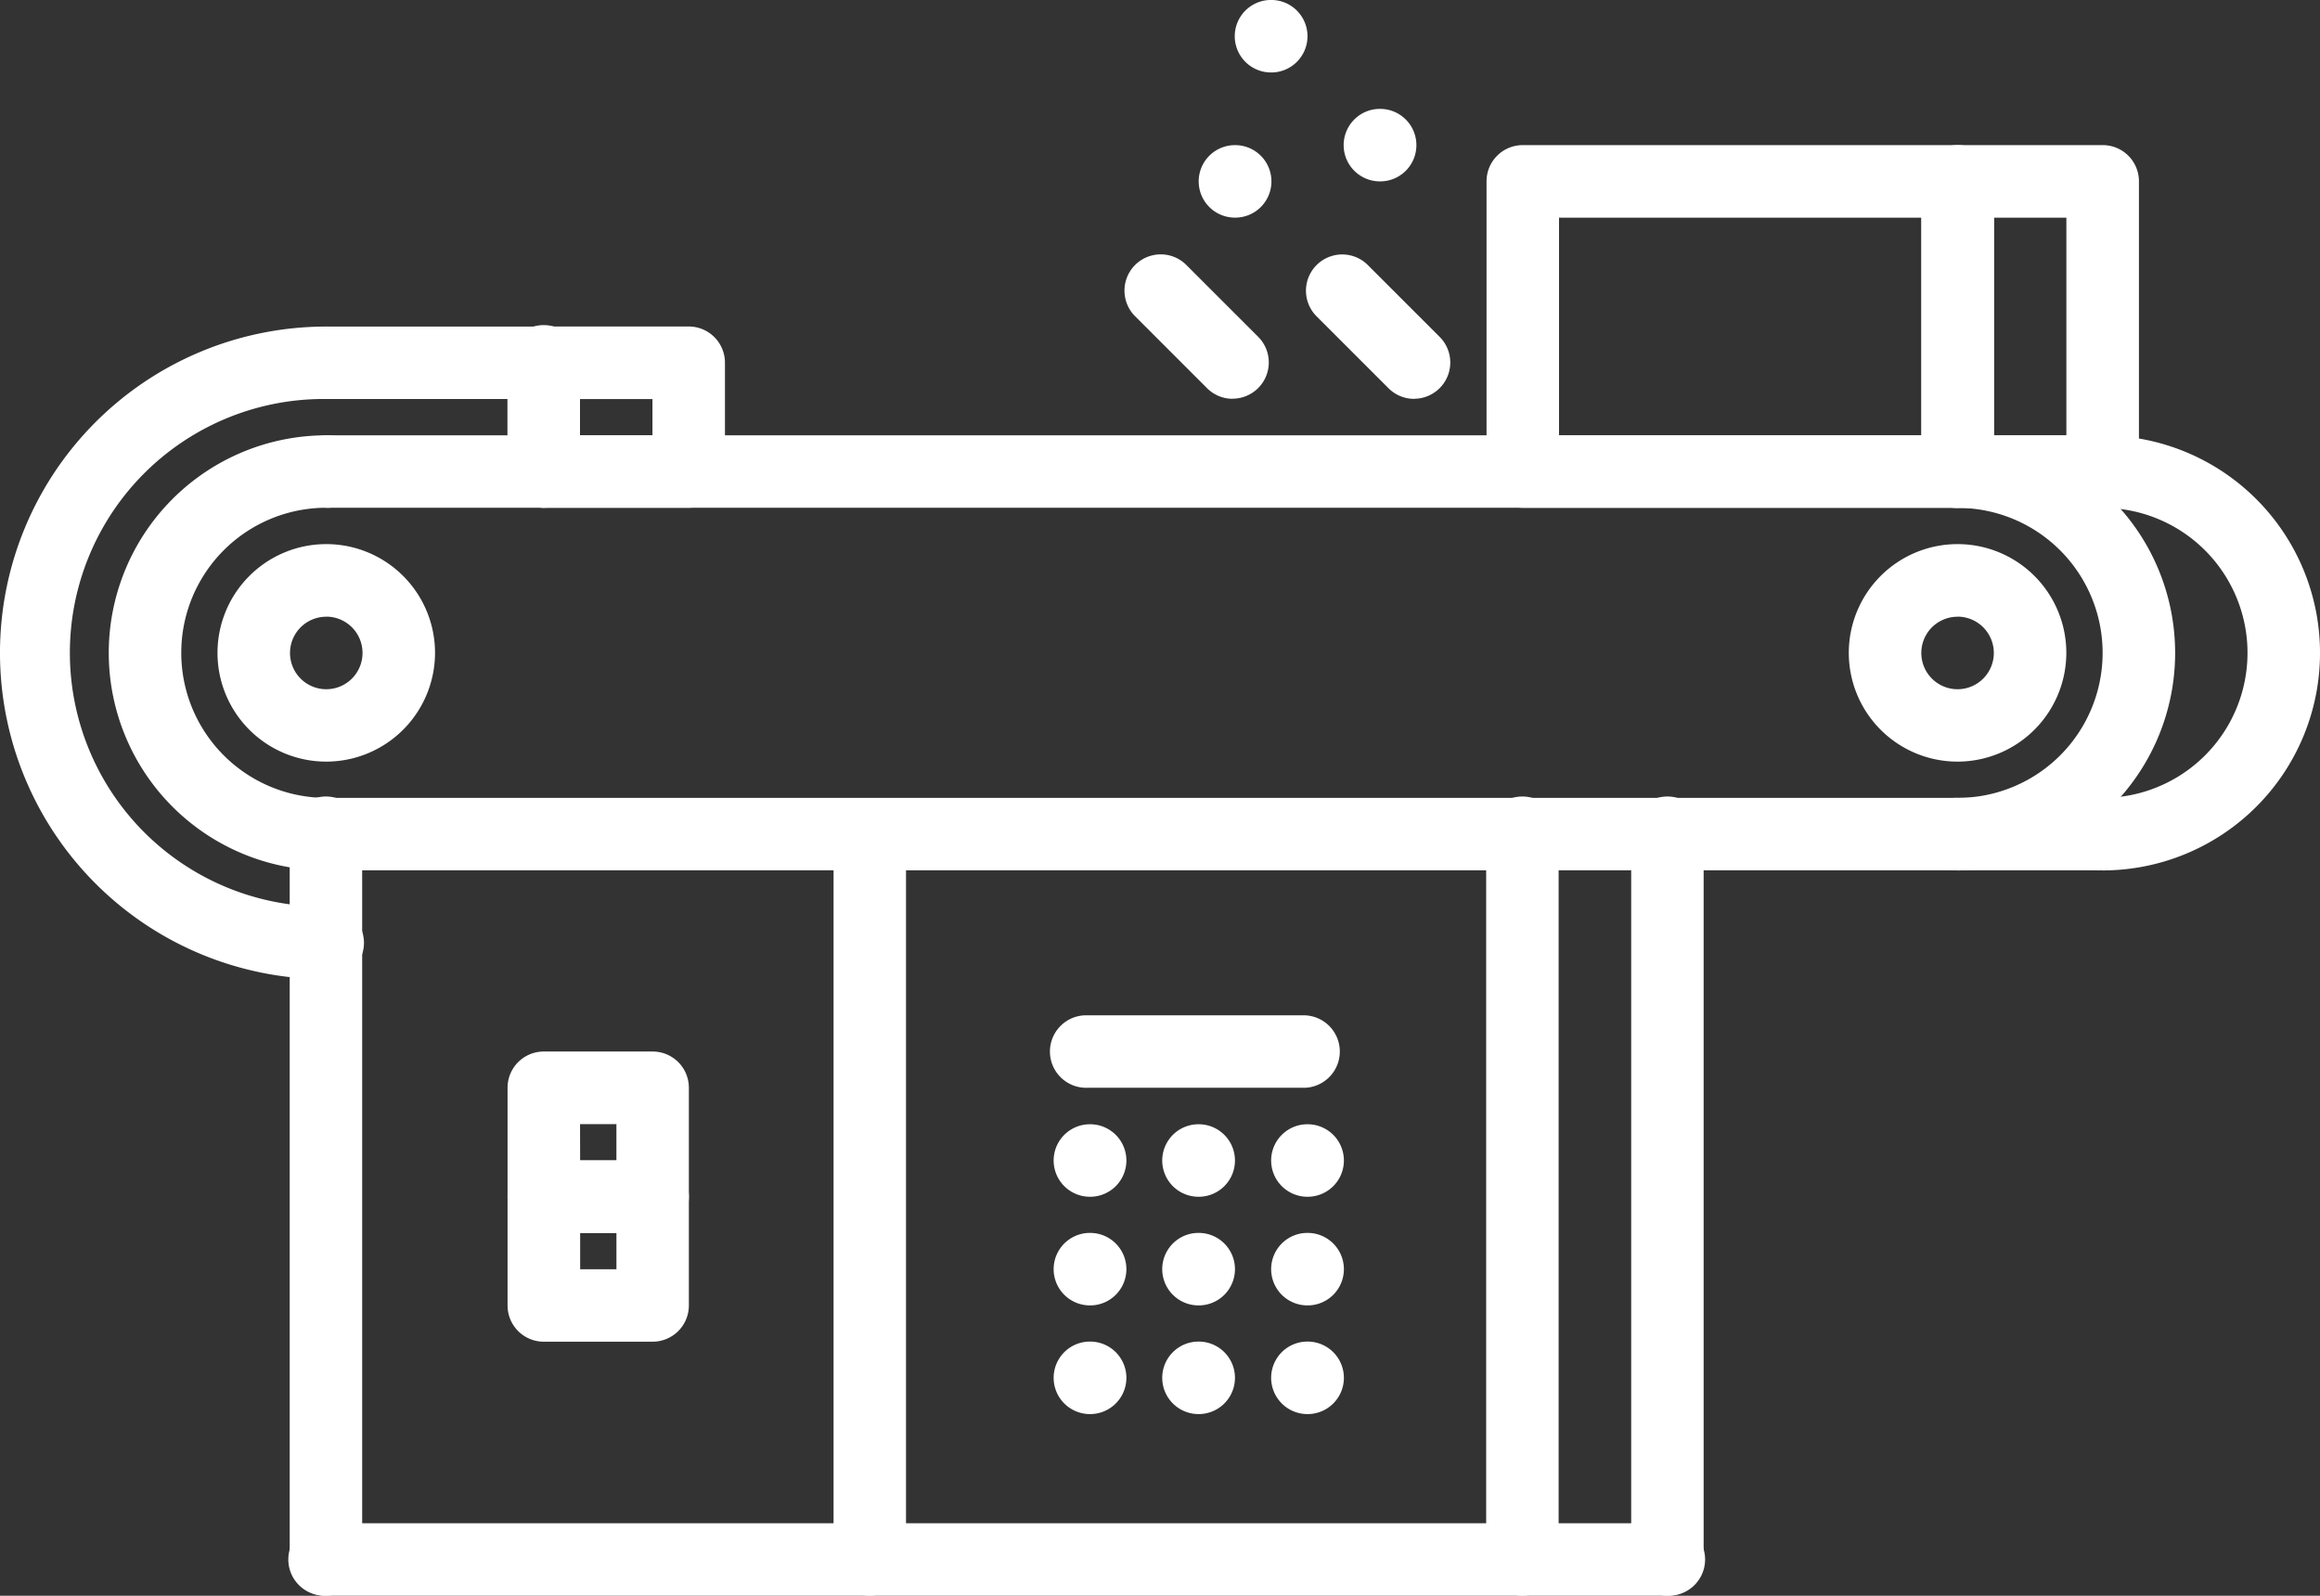
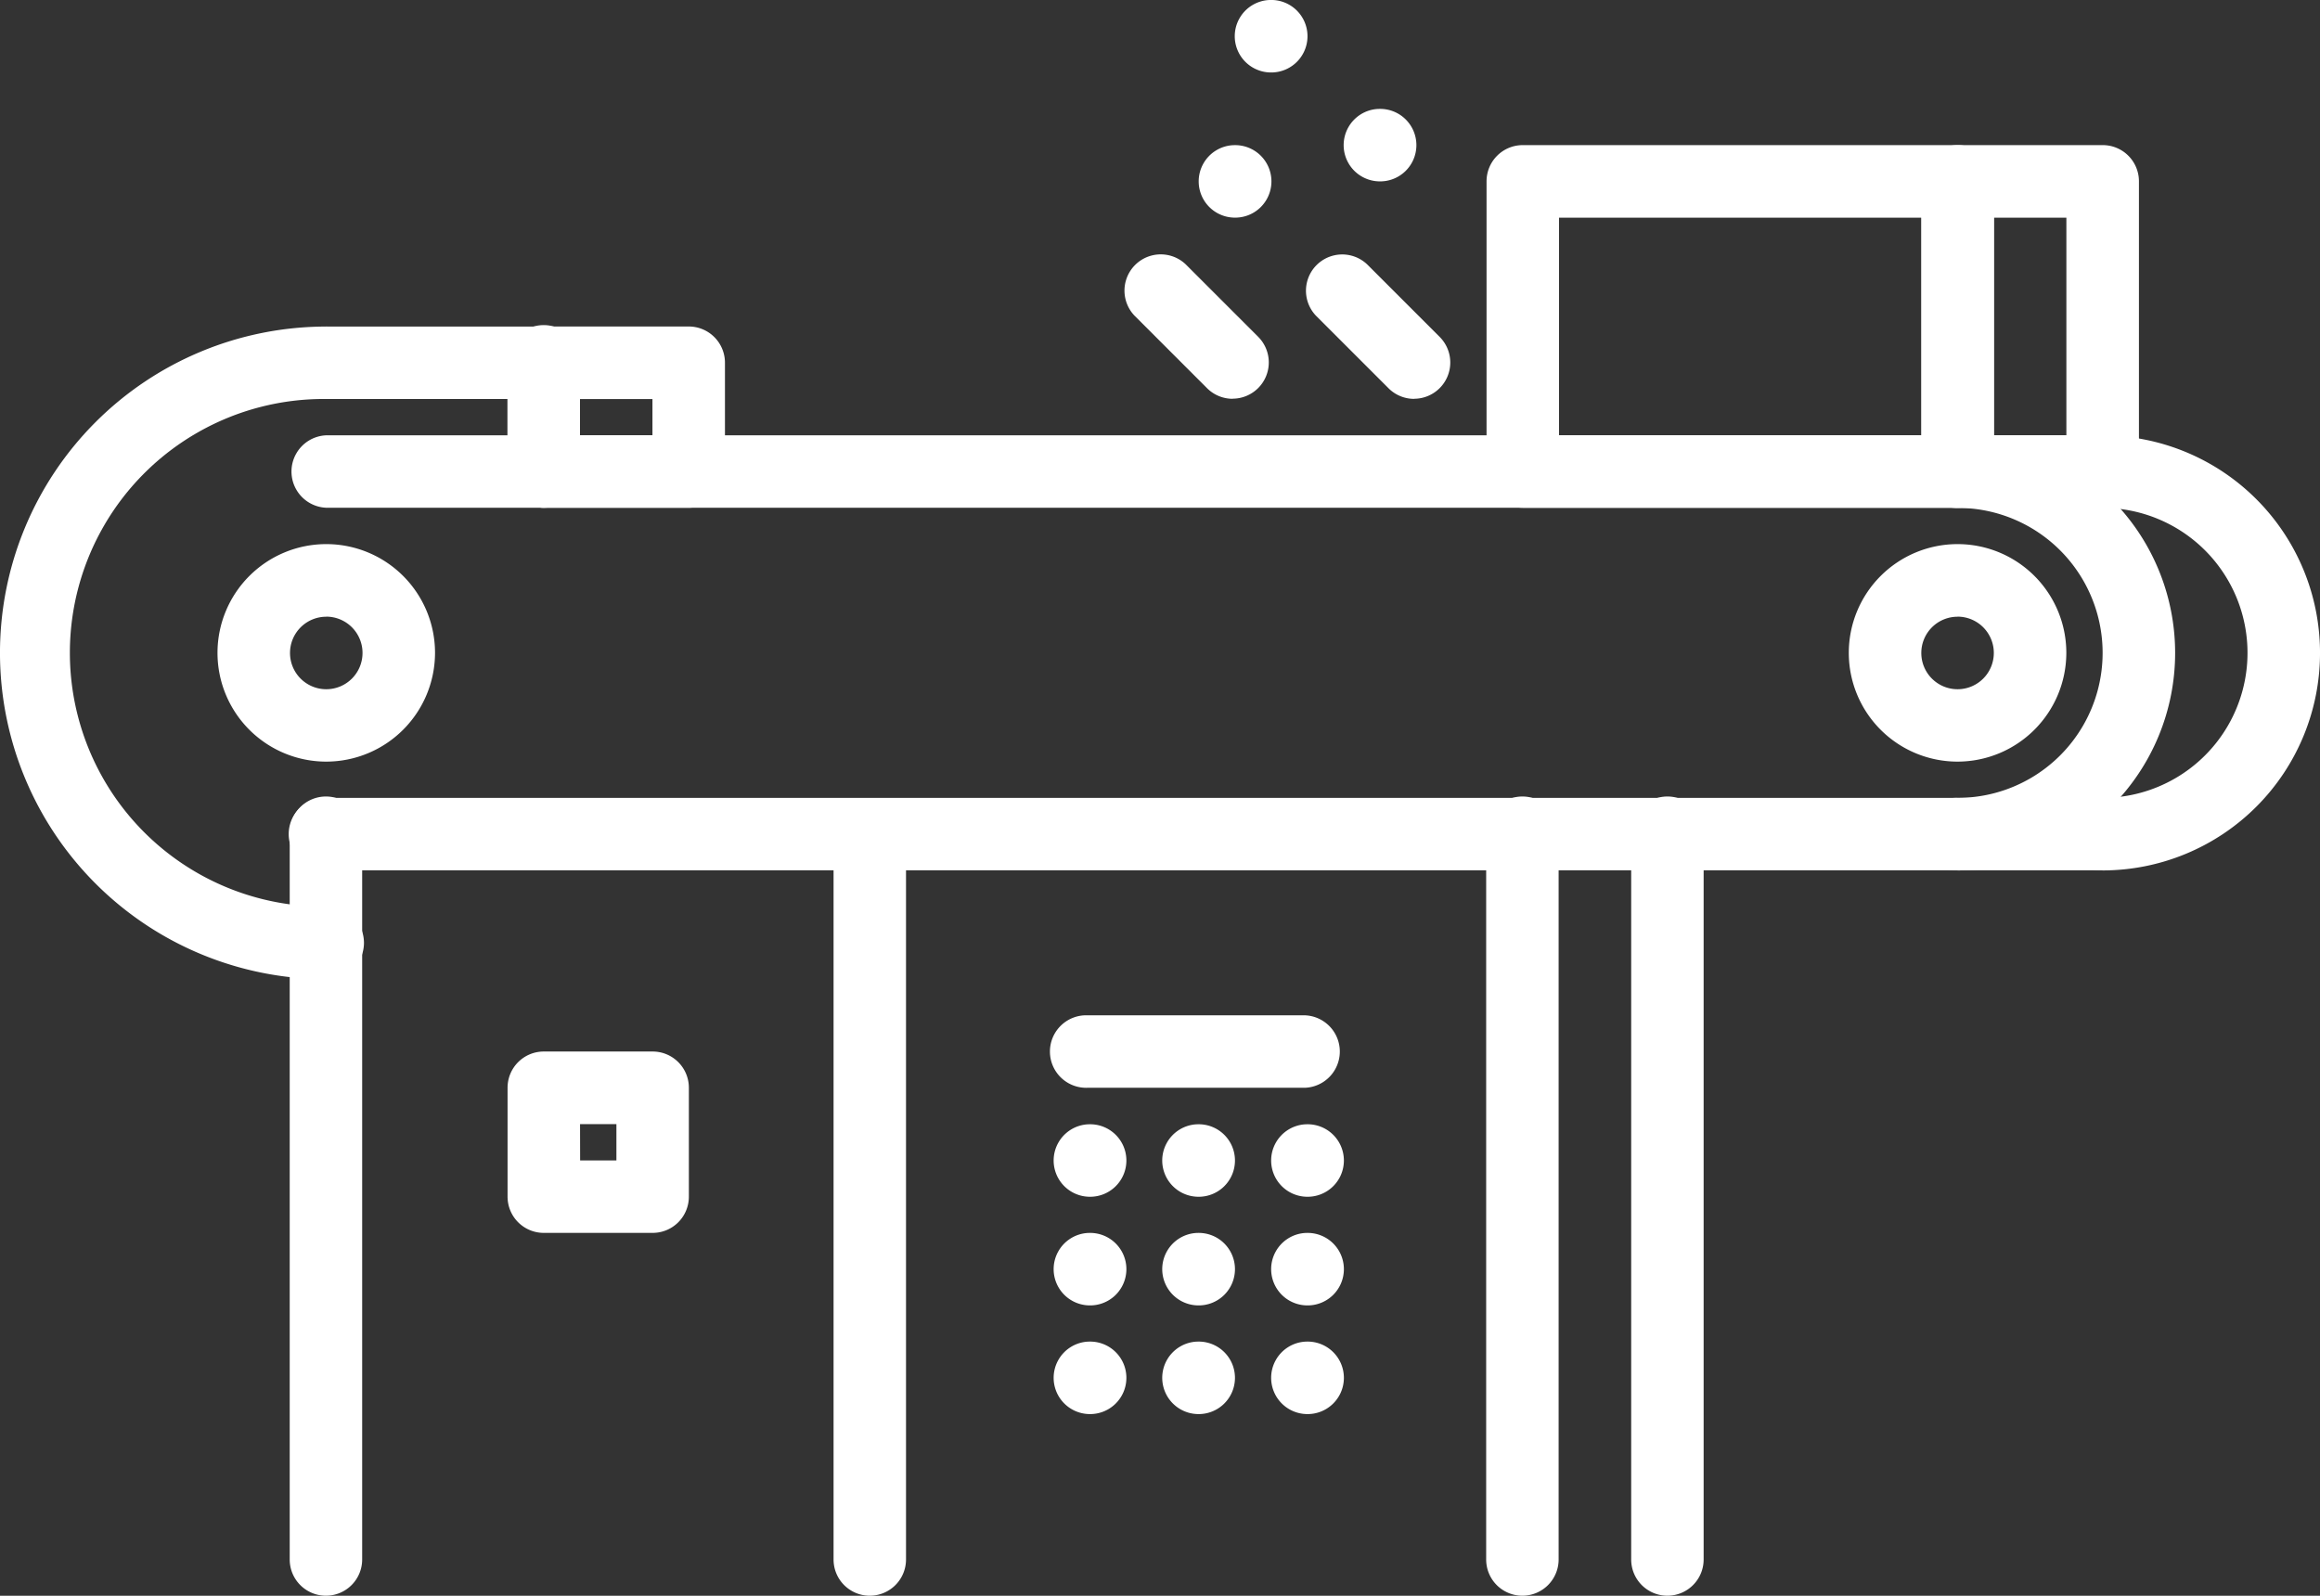
<svg xmlns="http://www.w3.org/2000/svg" width="86.453" height="59.47" viewBox="0 0 86.453 59.47">
  <rect x="0" y="0" width="86.453" height="59.47" fill="#333333" stroke="none" />
  <g id="noun-grinding-5067678" transform="translate(-70.014 -87.4)">
-     <path id="Path_436" data-name="Path 436" d="M104.372,208.694a8.108,8.108,0,1,1,0-16.216,1.351,1.351,0,1,1,0,2.7,5.406,5.406,0,1,0,0,10.812,1.351,1.351,0,1,1,0,2.7Z" transform="translate(-22.197 -88.855)" fill="#fff" />
    <path id="Path_437" data-name="Path 437" d="M82.174,190.549a12.16,12.16,0,1,1,0-24.321,1.351,1.351,0,0,1,0,2.7,9.459,9.459,0,1,0,0,18.917,1.351,1.351,0,1,1,0,2.7Z" transform="translate(0 -66.658)" fill="#fff" />
    <path id="Path_438" data-name="Path 438" d="M535.121,208.7a1.351,1.351,0,1,1,0-2.7,5.4,5.4,0,1,0,0-10.807,1.351,1.351,0,1,1,0-2.7,8.105,8.105,0,0,1,0,16.211Z" transform="translate(-392.158 -88.865)" fill="#fff" />
    <path id="Path_439" data-name="Path 439" d="M570.091,208.7a1.351,1.351,0,1,1,0-2.7,5.4,5.4,0,0,0,0-10.807,1.351,1.351,0,1,1,0-2.7,8.105,8.105,0,0,1,0,16.211Z" transform="translate(-421.729 -88.865)" fill="#fff" />
    <path id="Path_440" data-name="Path 440" d="M207.568,195.172H141.381a1.351,1.351,0,0,1,0-2.7h66.187a1.351,1.351,0,0,1,0,2.7Z" transform="translate(-59.206 -88.849)" fill="#fff" />
    <path id="Path_441" data-name="Path 441" d="M207.568,282.692H141.381a1.351,1.351,0,1,1,0-2.7h66.187a1.351,1.351,0,0,1,0,2.7Z" transform="translate(-59.206 -162.857)" fill="#fff" />
    <path id="Path_442" data-name="Path 442" d="M126.563,226.855a4.053,4.053,0,1,1,4.053-4.053A4.058,4.058,0,0,1,126.563,226.855Zm0-5.4a1.351,1.351,0,1,0,1.351,1.351A1.352,1.352,0,0,0,126.563,221.452Z" transform="translate(-44.391 -111.071)" fill="#fff" />
    <path id="Path_443" data-name="Path 443" d="M520.313,226.855a4.053,4.053,0,1,1,4.053-4.053A4.058,4.058,0,0,1,520.313,226.855Zm0-5.4a1.351,1.351,0,1,0,1.351,1.351A1.352,1.352,0,0,0,520.313,221.452Z" transform="translate(-377.352 -111.071)" fill="#fff" />
    <path id="Path_444" data-name="Path 444" d="M141.3,309.743a1.349,1.349,0,0,1-1.351-1.351V281.361a1.351,1.351,0,1,1,2.7,0v27.032A1.351,1.351,0,0,1,141.3,309.743Z" transform="translate(-59.139 -162.874)" fill="#fff" />
    <path id="Path_445" data-name="Path 445" d="M430.081,309.743a1.349,1.349,0,0,1-1.351-1.351V281.361a1.351,1.351,0,1,1,2.7,0v27.032A1.351,1.351,0,0,1,430.081,309.743Z" transform="translate(-303.335 -162.874)" fill="#fff" />
    <path id="Path_446" data-name="Path 446" d="M465.081,309.743a1.349,1.349,0,0,1-1.351-1.351V281.361a1.351,1.351,0,1,1,2.7,0v27.032A1.351,1.351,0,0,1,465.081,309.743Z" transform="translate(-332.931 -162.874)" fill="#fff" />
    <path id="Path_447" data-name="Path 447" d="M149.483,168.922h-8.1a1.351,1.351,0,0,1,0-2.7h8.1a1.351,1.351,0,1,1,0,2.7Z" transform="translate(-59.206 -66.651)" fill="#fff" />
    <path id="Path_448" data-name="Path 448" d="M193.861,172.974a1.349,1.349,0,0,1-1.351-1.351v-4.053a1.351,1.351,0,1,1,2.7,0v4.053A1.349,1.349,0,0,1,193.861,172.974Z" transform="translate(-103.584 -66.651)" fill="#fff" />
-     <path id="Path_449" data-name="Path 449" d="M191.28,457.8H141.291a1.351,1.351,0,1,1,0-2.7H191.28a1.351,1.351,0,1,1,0,2.7Z" transform="translate(-59.13 -310.932)" fill="#fff" />
    <path id="Path_450" data-name="Path 450" d="M197.923,348.008H193.87a1.349,1.349,0,0,1-1.351-1.351V342.6a1.349,1.349,0,0,1,1.351-1.351h4.054a1.349,1.349,0,0,1,1.351,1.351v4.054A1.349,1.349,0,0,1,197.923,348.008Zm-2.7-2.7h1.352v-1.352H195.22Z" transform="translate(-103.591 -214.661)" fill="#fff" />
-     <path id="Path_451" data-name="Path 451" d="M197.927,374.268h-4.054a1.349,1.349,0,0,1-1.351-1.351v-4.054a1.349,1.349,0,0,1,1.351-1.351h4.054a1.349,1.349,0,0,1,1.351,1.351v4.054A1.35,1.35,0,0,1,197.927,374.268Zm-2.7-2.7h1.352v-1.352h-1.352Z" transform="translate(-103.594 -236.866)" fill="#fff" />
    <path id="Path_452" data-name="Path 452" d="M333.226,335.182h-8.1a1.351,1.351,0,1,1,0-2.7h8.1a1.351,1.351,0,0,1,0,2.7Z" transform="translate(-214.584 -207.243)" fill="#fff" />
    <path id="Path_453" data-name="Path 453" d="M325.355,361.482a1.351,1.351,0,0,1-.014-2.7h.015a1.351,1.351,0,1,1,0,2.7Z" transform="translate(-214.771 -229.482)" fill="#fff" />
    <path id="Path_454" data-name="Path 454" d="M351.6,361.482a1.351,1.351,0,0,1-.015-2.7h.015a1.351,1.351,0,1,1,0,2.7Z" transform="translate(-236.969 -229.482)" fill="#fff" />
    <path id="Path_455" data-name="Path 455" d="M377.855,361.482a1.351,1.351,0,0,1-.014-2.7h.015a1.351,1.351,0,1,1,0,2.7Z" transform="translate(-259.166 -229.482)" fill="#fff" />
    <path id="Path_456" data-name="Path 456" d="M395.355,116.382a1.351,1.351,0,0,1-.014-2.7h.015a1.351,1.351,0,1,1,0,2.7Z" transform="translate(-273.964 -22.223)" fill="#fff" />
    <path id="Path_457" data-name="Path 457" d="M369.075,90.1a1.351,1.351,0,0,1-.014-2.7h.015a1.351,1.351,0,1,1,0,2.7Z" transform="translate(-251.742)" fill="#fff" />
    <path id="Path_458" data-name="Path 458" d="M360.365,125.132a1.351,1.351,0,0,1-.014-2.7h.015a1.351,1.351,0,1,1,0,2.7Z" transform="translate(-244.376 -29.622)" fill="#fff" />
    <path id="Path_459" data-name="Path 459" d="M325.355,387.712a1.351,1.351,0,0,1-.014-2.7h.015a1.351,1.351,0,1,1,0,2.7Z" transform="translate(-214.771 -251.663)" fill="#fff" />
    <path id="Path_460" data-name="Path 460" d="M351.6,387.712a1.351,1.351,0,0,1-.015-2.7h.015a1.351,1.351,0,1,1,0,2.7Z" transform="translate(-236.969 -251.663)" fill="#fff" />
    <path id="Path_461" data-name="Path 461" d="M377.855,387.712a1.351,1.351,0,0,1-.014-2.7h.015a1.351,1.351,0,1,1,0,2.7Z" transform="translate(-259.166 -251.663)" fill="#fff" />
    <path id="Path_462" data-name="Path 462" d="M325.355,413.942a1.351,1.351,0,0,1-.014-2.7h.015a1.351,1.351,0,1,1,0,2.7Z" transform="translate(-214.771 -273.843)" fill="#fff" />
    <path id="Path_463" data-name="Path 463" d="M351.6,413.942a1.351,1.351,0,0,1-.015-2.7h.015a1.351,1.351,0,1,1,0,2.7Z" transform="translate(-236.969 -273.843)" fill="#fff" />
    <path id="Path_464" data-name="Path 464" d="M377.855,413.942a1.351,1.351,0,0,1-.014-2.7h.015a1.351,1.351,0,1,1,0,2.7Z" transform="translate(-259.166 -273.843)" fill="#fff" />
    <path id="Path_465" data-name="Path 465" d="M272.561,309.743a1.349,1.349,0,0,1-1.351-1.351V281.361a1.351,1.351,0,0,1,2.7,0v27.032A1.351,1.351,0,0,1,272.561,309.743Z" transform="translate(-170.134 -162.874)" fill="#fff" />
    <path id="Path_466" data-name="Path 466" d="M446.377,135.943H430.171a1.349,1.349,0,0,1-1.351-1.351V123.778a1.349,1.349,0,0,1,1.351-1.351h16.206a1.349,1.349,0,0,1,1.351,1.351v10.814A1.349,1.349,0,0,1,446.377,135.943Zm-14.856-2.7h13.5v-8.112h-13.5Z" transform="translate(-303.411 -29.619)" fill="#fff" />
    <path id="Path_467" data-name="Path 467" d="M540.544,135.943h-5.4a1.349,1.349,0,0,1-1.351-1.351V123.778a1.349,1.349,0,0,1,1.351-1.351h5.4a1.349,1.349,0,0,1,1.351,1.351v10.814A1.349,1.349,0,0,1,540.544,135.943Zm-4.053-2.7h2.7v-8.112h-2.7Z" transform="translate(-392.175 -29.619)" fill="#fff" />
    <path id="Path_468" data-name="Path 468" d="M389.119,154.084a1.35,1.35,0,0,1-.955-.4l-2.7-2.7a1.351,1.351,0,0,1,1.91-1.91l2.7,2.7a1.351,1.351,0,0,1-.955,2.306Z" transform="translate(-266.412 -51.819)" fill="#fff" />
    <path id="Path_469" data-name="Path 469" d="M345.3,154.08a1.35,1.35,0,0,1-.955-.4l-2.7-2.7a1.351,1.351,0,0,1,1.91-1.91l2.7,2.7a1.351,1.351,0,0,1-.955,2.306Z" transform="translate(-229.356 -51.818)" fill="#fff" />
    <path id="Path_470" data-name="Path 470" d="M199.261,172.974h-5.4a1.349,1.349,0,0,1-1.351-1.351v-4.053a1.349,1.349,0,0,1,1.351-1.351h5.4a1.349,1.349,0,0,1,1.351,1.351v4.053A1.349,1.349,0,0,1,199.261,172.974Zm-4.051-2.7h2.7v-1.351h-2.7Z" transform="translate(-103.583 -66.651)" fill="#fff" />
  </g>
</svg>